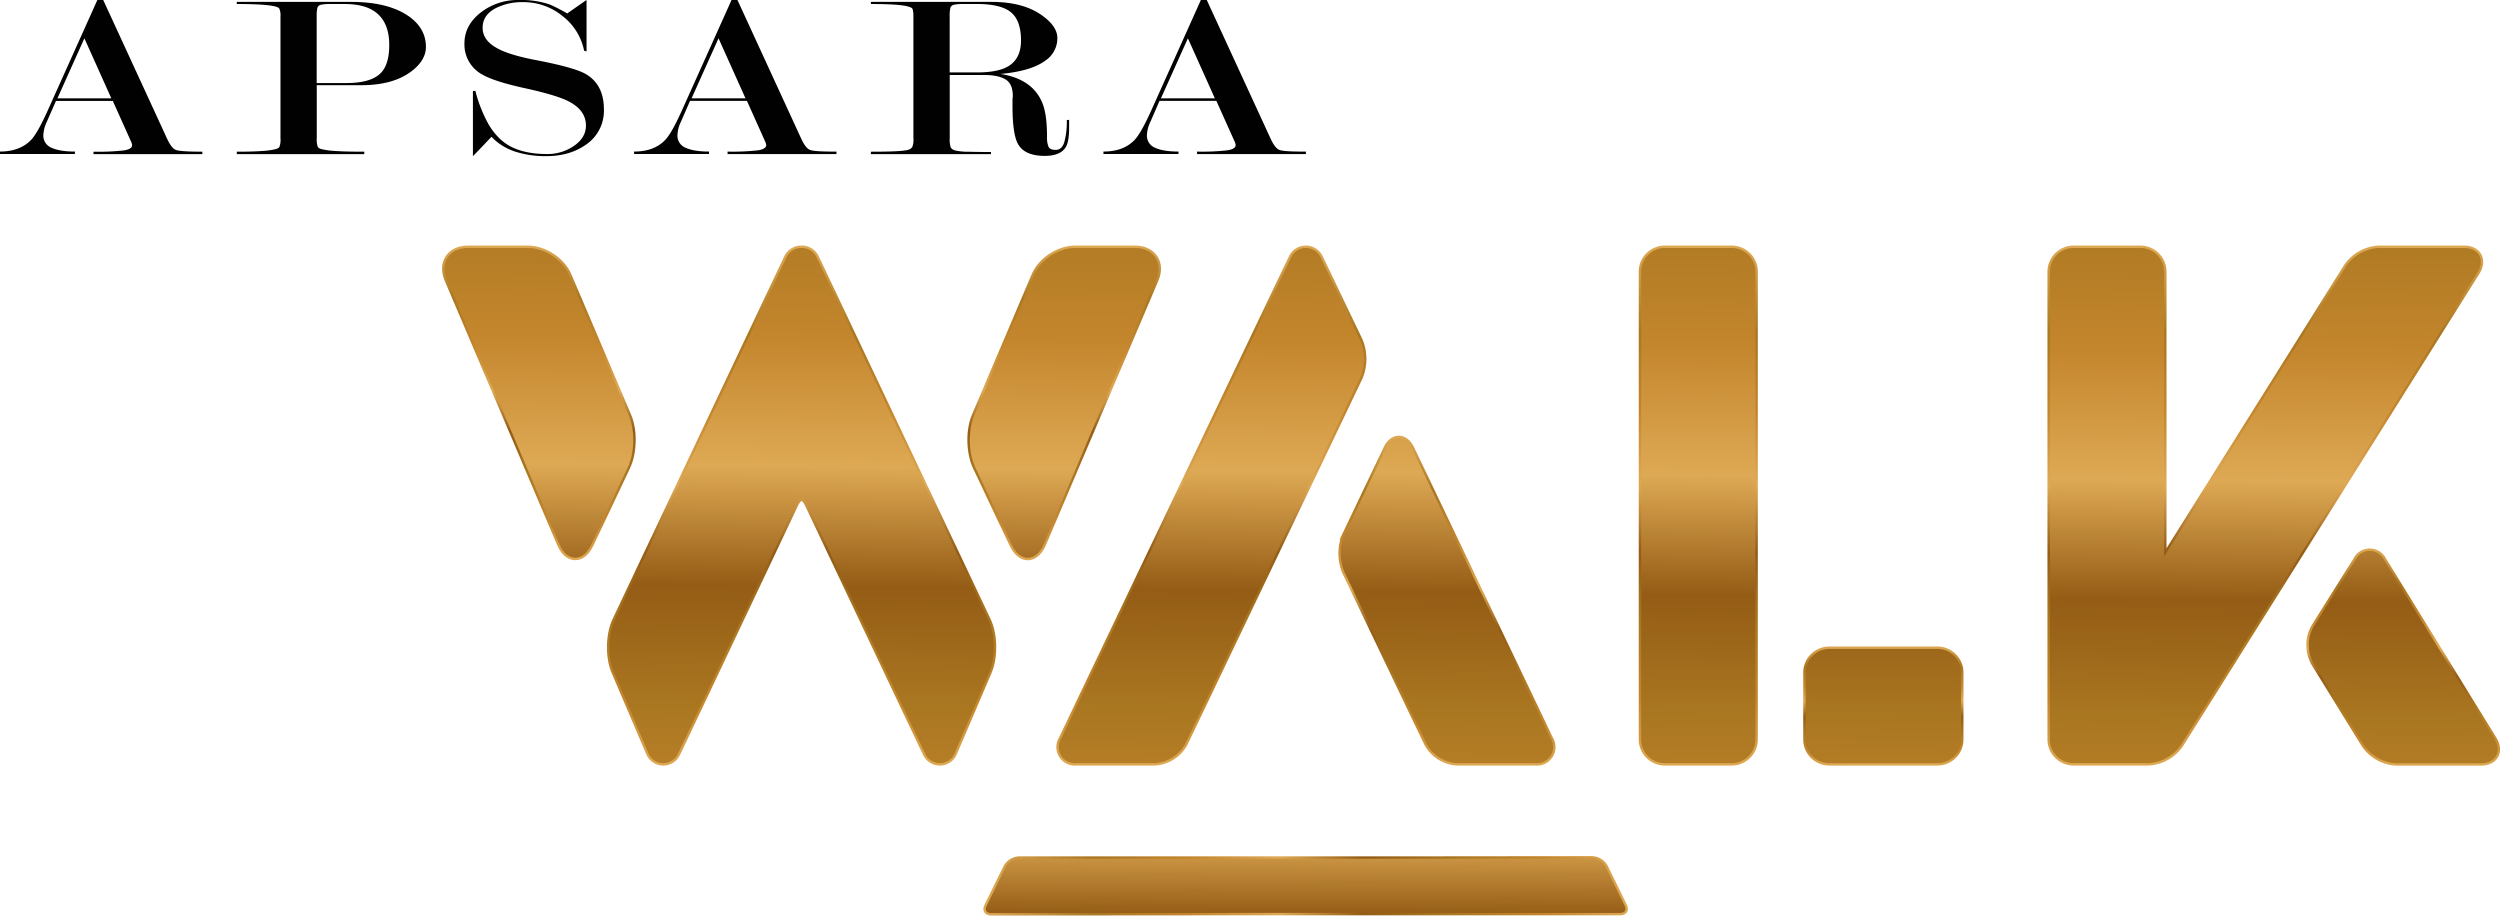
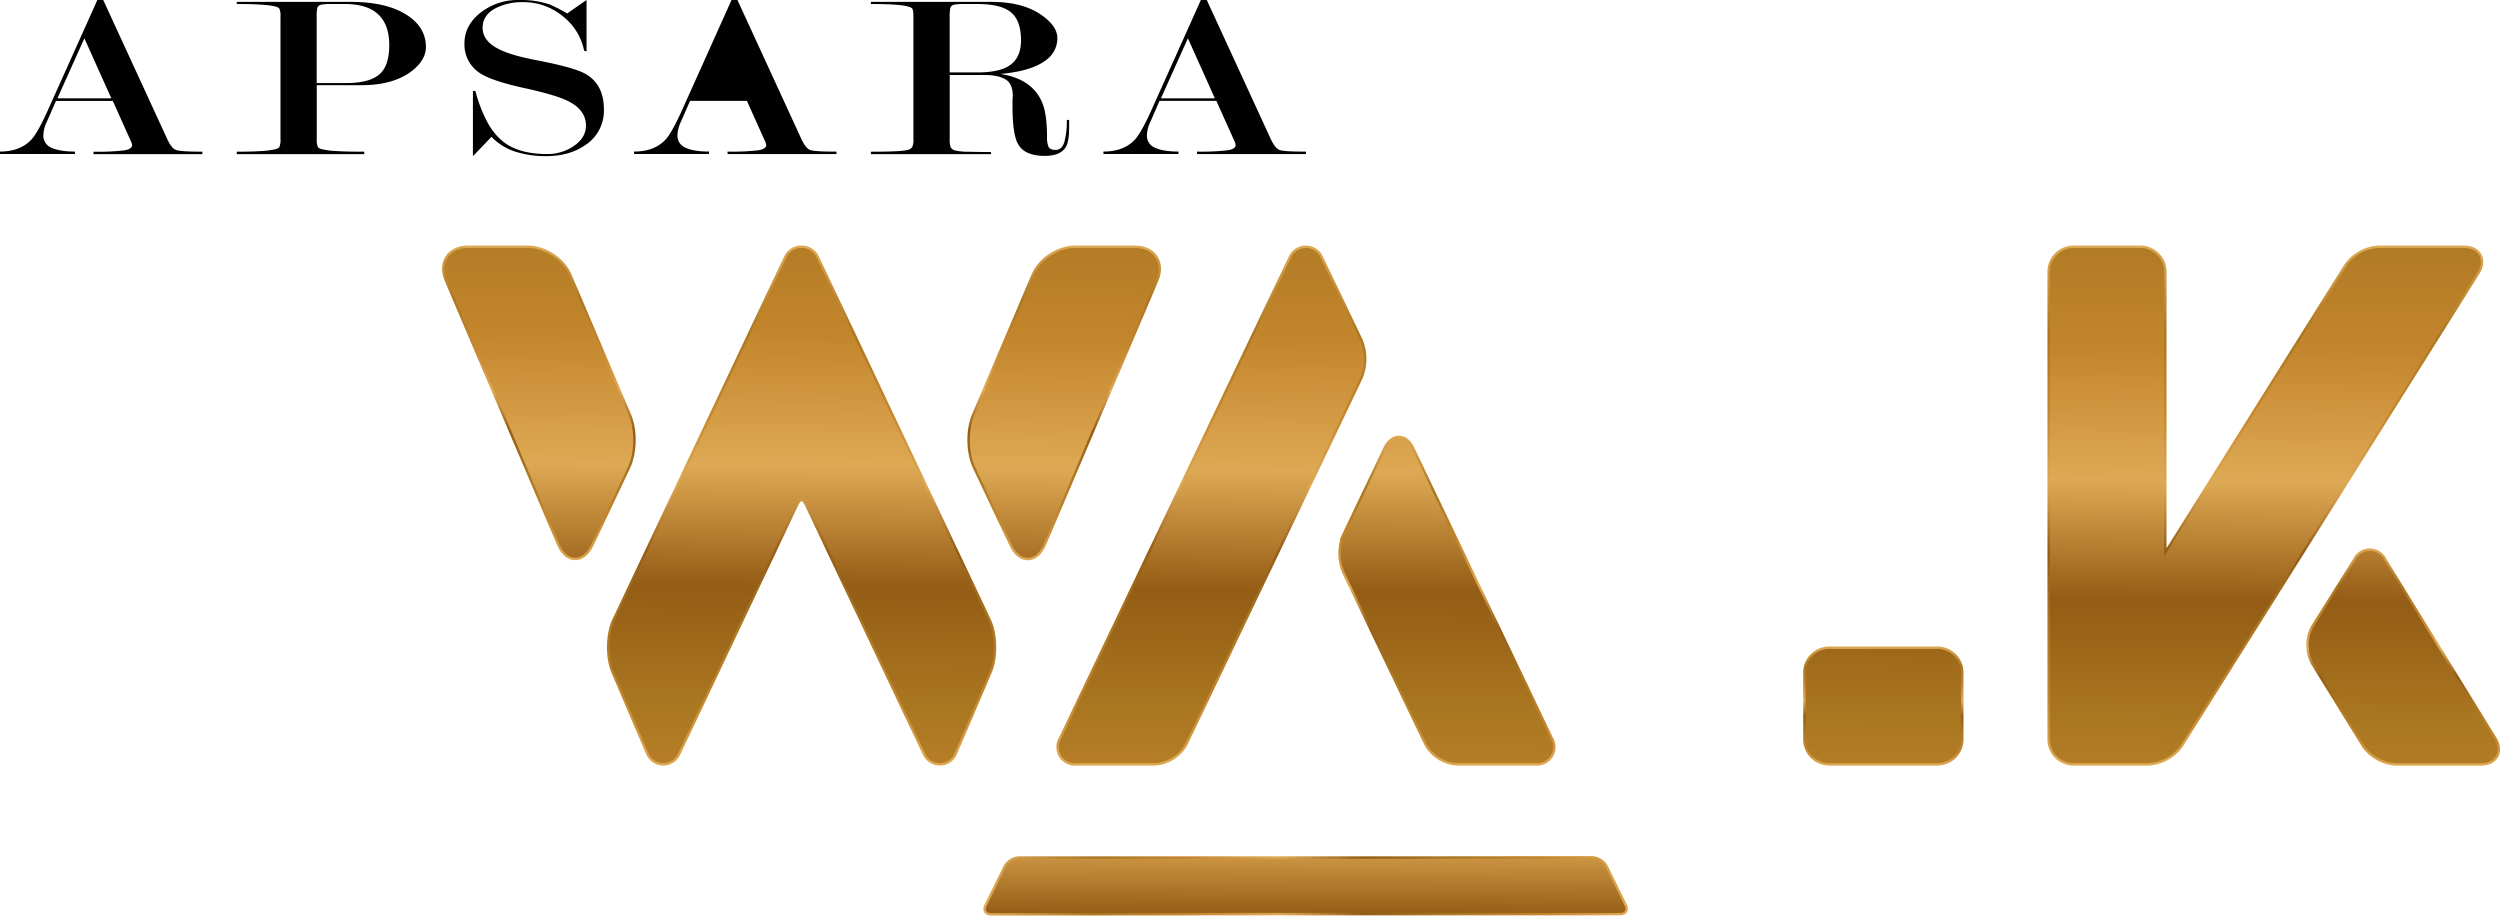
<svg xmlns="http://www.w3.org/2000/svg" xmlns:xlink="http://www.w3.org/1999/xlink" viewBox="0 0 1027.19 376.18">
  <defs>
    <style>.cls-1{fill:#010101;}.cls-10,.cls-11,.cls-2,.cls-3,.cls-4,.cls-5,.cls-6,.cls-7,.cls-8,.cls-9{stroke-miterlimit:10;}.cls-2{fill:url(#Degradado_sin_nombre_41);stroke:url(#Degradado_sin_nombre_41-2);}.cls-3{fill:url(#Degradado_sin_nombre_41-3);stroke:url(#Degradado_sin_nombre_41-4);}.cls-4{fill:url(#Degradado_sin_nombre_41-5);stroke:url(#Degradado_sin_nombre_41-6);}.cls-5{fill:url(#Degradado_sin_nombre_41-7);stroke:url(#Degradado_sin_nombre_41-8);}.cls-6{fill:url(#Degradado_sin_nombre_41-9);stroke:url(#Degradado_sin_nombre_41-10);}.cls-7{fill:url(#Degradado_sin_nombre_41-11);stroke:url(#Degradado_sin_nombre_41-12);}.cls-8{fill:url(#Degradado_sin_nombre_41-13);stroke:url(#Degradado_sin_nombre_41-14);}.cls-9{fill:url(#Degradado_sin_nombre_41-15);stroke:url(#Degradado_sin_nombre_41-16);}.cls-10{fill:url(#Degradado_sin_nombre_41-17);stroke:url(#Degradado_sin_nombre_41-18);}.cls-11{fill:url(#Degradado_sin_nombre_41-19);stroke:url(#Degradado_sin_nombre_41-20);}</style>
    <linearGradient id="Degradado_sin_nombre_41" x1="536.82" y1="228.13" x2="536.18" y2="478.62" gradientUnits="userSpaceOnUse">
      <stop offset="0" stop-color="#dea954" />
      <stop offset="0.17" stop-color="#aa7721" />
      <stop offset="0.32" stop-color="#c4862d" />
      <stop offset="0.46" stop-color="#dea954" />
      <stop offset="0.59" stop-color="#945c15" />
      <stop offset="0.72" stop-color="#aa7721" />
      <stop offset="0.87" stop-color="#c4862d" />
      <stop offset="1" stop-color="#dea954" />
    </linearGradient>
    <linearGradient id="Degradado_sin_nombre_41-2" x1="404.05" y1="363.97" x2="668.85" y2="363.97" xlink:href="#Degradado_sin_nombre_41" />
    <linearGradient id="Degradado_sin_nombre_41-3" x1="499.87" y1="19.12" x2="496.07" y2="397.72" xlink:href="#Degradado_sin_nombre_41" />
    <linearGradient id="Degradado_sin_nombre_41-4" x1="497.78" y1="100.89" x2="497.78" y2="314.56" xlink:href="#Degradado_sin_nombre_41" />
    <linearGradient id="Degradado_sin_nombre_41-5" x1="699.66" y1="21.13" x2="695.86" y2="399.72" xlink:href="#Degradado_sin_nombre_41" />
    <linearGradient id="Degradado_sin_nombre_41-6" x1="697.79" y1="100.89" x2="697.79" y2="314.56" xlink:href="#Degradado_sin_nombre_41" />
    <linearGradient id="Degradado_sin_nombre_41-7" x1="931.61" y1="23.45" x2="927.82" y2="402.05" xlink:href="#Degradado_sin_nombre_41" />
    <linearGradient id="Degradado_sin_nombre_41-8" x1="930.75" y1="100.89" x2="930.75" y2="314.56" xlink:href="#Degradado_sin_nombre_41" />
    <linearGradient id="Degradado_sin_nombre_41-9" x1="331.82" y1="17.44" x2="328.03" y2="396.03" xlink:href="#Degradado_sin_nombre_41" />
    <linearGradient id="Degradado_sin_nombre_41-10" x1="329.33" y1="100.89" x2="329.33" y2="314.56" xlink:href="#Degradado_sin_nombre_41" />
    <linearGradient id="Degradado_sin_nombre_41-11" x1="222.71" y1="16.35" x2="218.91" y2="394.94" xlink:href="#Degradado_sin_nombre_41" />
    <linearGradient id="Degradado_sin_nombre_41-12" x1="221.41" y1="100.89" x2="221.41" y2="230.16" xlink:href="#Degradado_sin_nombre_41" />
    <linearGradient id="Degradado_sin_nombre_41-13" x1="438.52" y1="18.51" x2="434.73" y2="397.1" xlink:href="#Degradado_sin_nombre_41" />
    <linearGradient id="Degradado_sin_nombre_41-14" x1="437.25" y1="100.89" x2="437.25" y2="230.17" xlink:href="#Degradado_sin_nombre_41" />
    <linearGradient id="Degradado_sin_nombre_41-15" x1="596.93" y1="20.1" x2="593.13" y2="398.69" xlink:href="#Degradado_sin_nombre_41" />
    <linearGradient id="Degradado_sin_nombre_41-16" x1="594.45" y1="179.02" x2="594.45" y2="314.56" xlink:href="#Degradado_sin_nombre_41" />
    <linearGradient id="Degradado_sin_nombre_41-17" x1="990.01" y1="24.04" x2="986.22" y2="402.63" xlink:href="#Degradado_sin_nombre_41" />
    <linearGradient id="Degradado_sin_nombre_41-18" x1="987.38" y1="225.38" x2="987.38" y2="314.56" xlink:href="#Degradado_sin_nombre_41" />
    <linearGradient id="Degradado_sin_nombre_41-19" x1="776.5" y1="21.9" x2="772.71" y2="400.49" xlink:href="#Degradado_sin_nombre_41" />
    <linearGradient id="Degradado_sin_nombre_41-20" x1="773.81" y1="265.62" x2="773.81" y2="314.56" xlink:href="#Degradado_sin_nombre_41" />
  </defs>
  <g id="Layer_2" data-name="Layer 2">
    <g id="Capa_1" data-name="Capa 1">
      <path class="cls-1" d="M72.24,61.59q-1.83-.72-3.64-4.71L42.41,0H40L19.51,45.62q-4,8.84-6.54,11.65-4.62,5-13,5v1H30.78v-1c-4.12,0-7.31-.51-9.58-1.55a5.31,5.31,0,0,1-3.39-5.16,14,14,0,0,1,1.44-5.55L23,41.48H46.35l7.7,17.14.24,1c0,1.09-1.13,1.83-3.38,2.18a95.3,95.3,0,0,1-12.49.53v1H83.14v-1C77.08,62.31,73.44,62.08,72.24,61.59ZM23.59,40.41,34.67,15.74,45.74,40.41Z" />
      <path class="cls-1" d="M167.09,6.11Q158.74.79,144.29.78h-47v.87q12.26,0,16,1.07a2.8,2.8,0,0,1,1.46.78,7.29,7.29,0,0,1,.49,3.4v50a7.93,7.93,0,0,1-.49,3.59,3.34,3.34,0,0,1-1.69.83,30.75,30.75,0,0,1-5.52.73c-2.7.19-6.12.28-10.24.28v1h52.37v-1c-4.93,0-8.82-.09-11.64-.28a31.94,31.94,0,0,1-5.7-.73,3.39,3.39,0,0,1-1.7-.83,8.48,8.48,0,0,1-.48-3.6V35h18.42q12.86,0,20.37-5.62c4-3,6.06-6.4,6.06-10.08C175,13.86,172.33,9.47,167.09,6.11ZM156.53,29.93q-4,4.18-14.12,4.19H130.12V6.9a14.89,14.89,0,0,1,.3-3.75,1.93,1.93,0,0,1,1.52-1.21,18.06,18.06,0,0,1,3.77-.29h5.85c6.25,0,10.86,1.42,13.87,4.28s4.5,7,4.5,12.54C159.93,23.72,158.81,27.54,156.53,29.93Z" />
      <path class="cls-1" d="M233.06,5.53Q240.11.58,241,0V21.12l-1-.28a23.82,23.82,0,0,0-8.85-14.23A25.27,25.27,0,0,0,214.91.88,24,24,0,0,0,204,3.2q-5.7,2.81-5.7,8.22,0,5.24,6.18,8.51c3.45,1.88,9,3.53,16.67,4.94,9.91,1.94,16.42,3.78,19.48,5.52q7.49,4.35,7.5,14.51a16.8,16.8,0,0,1-7.77,14.8q-6.54,4.45-15.87,4.45a40.69,40.69,0,0,1-12.78-1.84,23.36,23.36,0,0,1-9.77-6.1c-4.85,5.1-7.4,7.76-7.63,7.94V37.41l1-.1a57.6,57.6,0,0,0,5.21,13.37,26,26,0,0,0,5.7,7.08q6.42,5.54,18.66,5.53a19,19,0,0,0,10.42-3c3.64-2.33,5.45-5.22,5.45-8.71q0-6.39-7.37-10.06c-3.39-1.68-9.28-3.44-17.71-5.28s-14.28-3.72-17.6-5.66a14,14,0,0,1-7.24-12.72q0-7.45,6.62-12.66A24.72,24.72,0,0,1,213.14,0a37.19,37.19,0,0,1,12.75,1.84,70.64,70.64,0,0,1,7.17,3.69" />
-       <path class="cls-1" d="M332.8,61.59c-1.22-.48-2.42-2.05-3.64-4.71L303,0h-2.43L280.07,45.62q-4,8.84-6.54,11.65c-3.08,3.36-7.39,5-13,5v1h30.78v-1c-4.12,0-7.32-.51-9.58-1.55a5.33,5.33,0,0,1-3.39-5.16,14,14,0,0,1,1.44-5.55l3.75-8.57h23.36l7.69,17.14.25,1c0,1.09-1.13,1.83-3.39,2.18a95.07,95.07,0,0,1-12.5.53v1h44.74v-1C337.65,62.31,334,62.08,332.8,61.59ZM284.15,40.41l11.08-24.67,11.08,24.67Z" />
+       <path class="cls-1" d="M332.8,61.59c-1.22-.48-2.42-2.05-3.64-4.71L303,0h-2.43L280.07,45.62q-4,8.84-6.54,11.65c-3.08,3.36-7.39,5-13,5v1h30.78v-1c-4.12,0-7.32-.51-9.58-1.55a5.33,5.33,0,0,1-3.39-5.16,14,14,0,0,1,1.44-5.55l3.75-8.57h23.36l7.69,17.14.25,1c0,1.09-1.13,1.83-3.39,2.18a95.07,95.07,0,0,1-12.5.53v1h44.74v-1C337.65,62.31,334,62.08,332.8,61.59ZM284.15,40.41Z" />
      <path class="cls-1" d="M438.32,49.33a32,32,0,0,1-1,9q-1,3.26-3.56,3.26c-1.55,0-2.53-.43-2.94-1.27a9.83,9.83,0,0,1-.62-4.06c0-6.39-.68-11.16-2.08-14.32Q424,32.41,411.07,30.38q12.66-1.15,18.51-5.53a11,11,0,0,0,4.86-9.22c0-3.17-2.05-6.24-6.18-9.22C423.08,2.65,416.15.78,407.42.78H357.83v.87q11.9,0,15.4,1.07c.89.26,1.43.52,1.58.78.33.46.49,1.59.49,3.4v50a7.7,7.7,0,0,1-.49,3.54,3,3,0,0,1-1.7,1.12q-2.53.78-15.28.77v1h49.34v-.87q-4.73,0-9-.11a24.59,24.59,0,0,1-5.71-.53,3,3,0,0,1-1.81-1.21,9.73,9.73,0,0,1-.43-3.69V30.82h14.24q5.67,0,8.68,1.8t3,6.92a16.44,16.44,0,0,0-.13,2v2q0,11.45,2.2,15.51,2.67,5,11.09,5,6.45,0,8.64-3.67c.89-1.49,1.34-4.13,1.34-7.95v-3.2ZM401.44,29.76H390.2V6.93a15.48,15.48,0,0,1,.3-3.77A1.94,1.94,0,0,1,392,1.94a17.55,17.55,0,0,1,3.73-.29h5.8q9.66,0,13.81,3.37t4.17,11.56q0,7.43-5.07,10.54C411.65,28.88,407.3,29.76,401.44,29.76Z" />
      <path class="cls-1" d="M525.65,61.59q-1.81-.72-3.63-4.71L495.83,0h-2.42L472.92,45.62q-4,8.84-6.54,11.65c-3.07,3.36-7.4,5-13,5v1H484.2v-1c-4.11,0-7.32-.51-9.58-1.55a5.31,5.31,0,0,1-3.38-5.16,13.72,13.72,0,0,1,1.45-5.55l3.73-8.57h23.35l7.7,17.14.24,1c0,1.09-1.12,1.83-3.38,2.18a95.2,95.2,0,0,1-12.49.53v1h44.73v-1C530.5,62.31,526.86,62.08,525.65,61.59ZM477,40.41l11.08-24.67,11.08,24.67Z" />
      <path class="cls-2" d="M668,371.93l-7.88-16a7.16,7.16,0,0,0-5.88-3.66l-67.54.07h-.06l-128.56,0H418.7a7.17,7.17,0,0,0-5.89,3.67l-7.88,16c-1,2,0,3.67,2.28,3.66l98-.08H665.68C667.94,375.59,669,374,668,371.93Z" />
      <path class="cls-3" d="M559.36,139.63,543,105.46a7.16,7.16,0,0,0-12.92,0L435.55,303.31a7.11,7.11,0,0,0,6.77,10.75h32a15.69,15.69,0,0,0,13.15-8.29l71.85-150.34A20.42,20.42,0,0,0,559.36,139.63Z" />
-       <path class="cls-4" d="M684.06,101.39h27.45a10.24,10.24,0,0,1,10.24,10.24V303.82a10.24,10.24,0,0,1-10.24,10.24H684.06a10.24,10.24,0,0,1-10.24-10.24V111.63a10.25,10.25,0,0,1,10.25-10.25Z" />
      <path class="cls-5" d="M1019.06,104.69c-1.17-2.1-3.56-3.3-6.58-3.3H977.4a17.77,17.77,0,0,0-13.73,7.6l-74,118V111.63a10.26,10.26,0,0,0-10.25-10.24H852a10.26,10.26,0,0,0-10.25,10.24V303.82A10.26,10.26,0,0,0,852,314.06h30.69a17.8,17.8,0,0,0,13.74-7.6l122-194.44C1020,109.47,1020.22,106.8,1019.06,104.69Z" />
      <path class="cls-6" d="M335.93,105.45a7.13,7.13,0,0,0-6.42-4.06h-.36a7.13,7.13,0,0,0-6.42,4.06l-70.6,149.12c-2.84,6-3,15.49-.43,21.6L266,309.74a7.1,7.1,0,0,0,12.95.26l48.45-102.35c.83-1.75,1.67-2.32,1.94-2.32s1.11.57,1.94,2.32L379.73,310a7.1,7.1,0,0,0,12.95-.26L407,276.18c2.6-6.11,2.41-15.6-.43-21.6Z" />
      <path class="cls-7" d="M258.86,170.56l-24.57-57.72c-2.73-6.42-10.34-11.45-17.32-11.45H192.19c-3.76,0-6.9,1.5-8.64,4.12s-1.88,6.11-.41,9.57l46.29,108.77c2.16,5.06,5.27,5.81,6.93,5.81s4.65-.72,6.93-5.53l15.14-32C261.27,186.16,261.46,176.67,258.86,170.56Z" />
      <path class="cls-8" d="M475.11,105.52c-1.73-2.63-4.88-4.13-8.63-4.13H441.69c-7,0-14.59,5-17.32,11.45L399.8,170.56c-2.6,6.12-2.41,15.6.43,21.6l15.14,32c2.28,4.82,5.32,5.54,6.93,5.54s4.78-.76,6.93-5.81l46.29-108.78C477,111.62,476.85,108.14,475.11,105.52Z" />
      <path class="cls-9" d="M580.52,183.9c-1.33-2.78-3.43-4.38-5.76-4.38s-4.43,1.6-5.76,4.38l-17,35.64a20.51,20.51,0,0,0,0,15.8l33.67,70.43a15.69,15.69,0,0,0,13.15,8.29h32a7.11,7.11,0,0,0,6.78-10.75Z" />
      <path class="cls-10" d="M1025.31,303.42,980,229.85a7,7,0,0,0-12.65,0l-17.17,27.37a15.9,15.9,0,0,0-.06,15.57l20.76,33.66a17.61,17.61,0,0,0,13.69,7.65h34.84c3,0,5.41-1.21,6.58-3.31S1026.89,306,1025.31,303.42Z" />
      <path class="cls-11" d="M751.64,266.12H796a10.24,10.24,0,0,1,10.24,10.24v27.46A10.24,10.24,0,0,1,796,314.06H751.64a10.24,10.24,0,0,1-10.24-10.24V276.36A10.25,10.25,0,0,1,751.64,266.12Z" />
    </g>
  </g>
</svg>